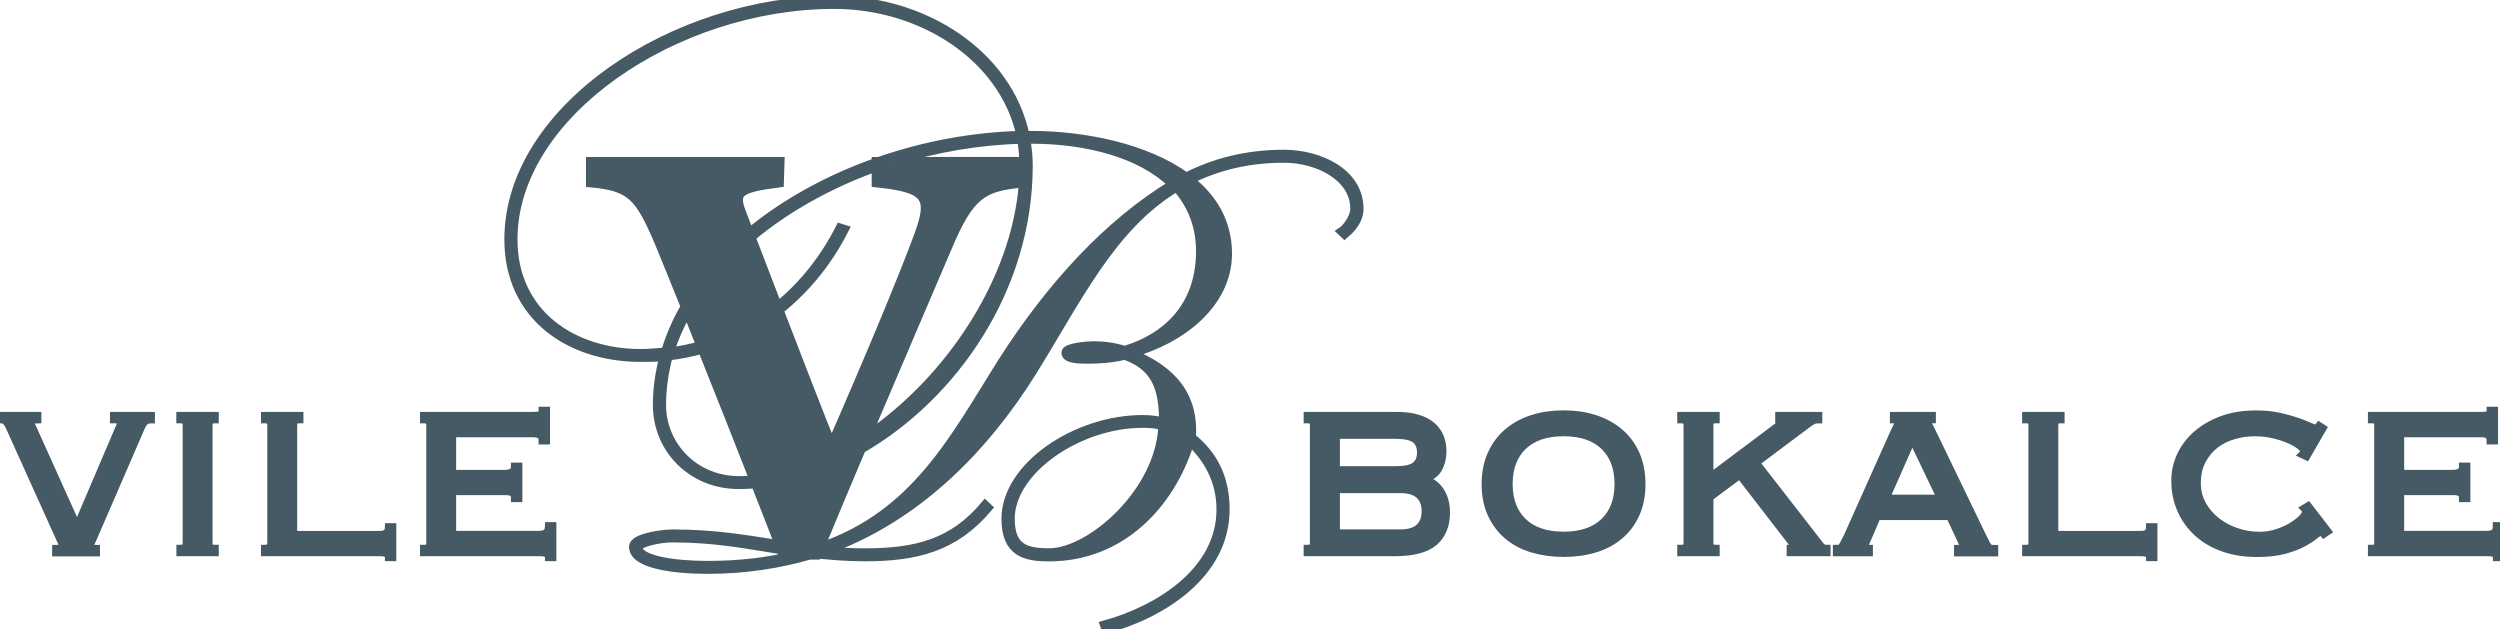
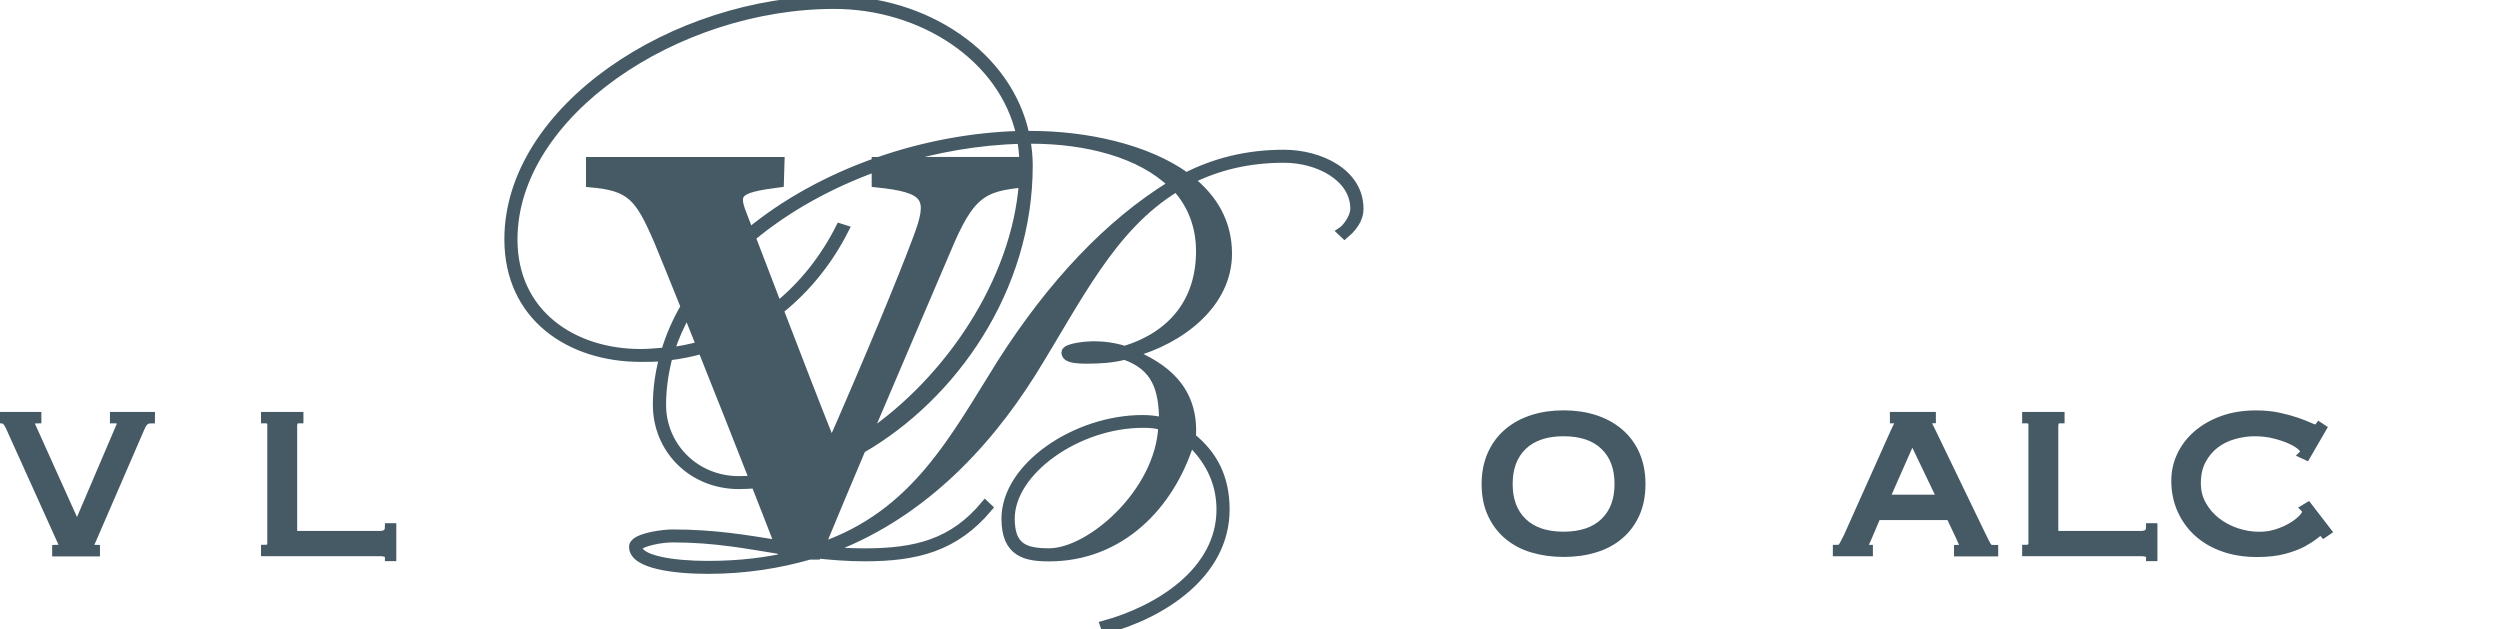
<svg xmlns="http://www.w3.org/2000/svg" version="1.1" id="Layer_1" x="0px" y="0px" viewBox="0 0 302.86 76.24" style="enable-background:new 0 0 302.86 76.24;" xml:space="preserve">
  <g>
    <path fill="#455a65" stroke="#455a65" d="M164.08,25.29c0,1.05-0.99,2.38-1.59,2.76l0.4,0.38c1.59-1.33,1.79-2.47,1.79-3.14c0-4.37-4.77-6.65-9.15-6.65   c-4.57,0-8.45,1.05-11.83,2.76c-4.87-3.52-12.33-5.04-18.79-5.04h-0.7C122.13,6.56,111.99,0,101.06,0   C81.67,0,61.6,13.21,61.6,28.99c0,9.41,7.45,14.35,16,14.35c0.89,0,1.89,0,2.78-0.09c-0.5,1.9-0.79,3.8-0.79,5.8   c0,5.32,4.17,9.7,9.94,9.7c0.65,0,1.31-0.04,1.97-0.09c1.17,2.98,2.17,5.53,2.84,7.28c-3.92-0.62-7.71-1.3-12.86-1.3   c-1.19,0-3.88,0.38-4.57,1.14c-0.2,0.19-0.2,0.38-0.2,0.48c0,2.19,5.17,2.76,9.05,2.76c4.62,0,8.7-0.69,12.33-1.73H99   c0.02-0.04,0.04-0.09,0.05-0.13c1.78,0.18,3.64,0.34,5.68,0.34c6.26,0,10.93-1.14,15.01-5.99l-0.4-0.38   c-3.88,4.66-8.35,5.8-14.61,5.8c-1.69,0-3.28-0.1-4.77-0.19c11.23-3.99,19.38-12.55,25.05-21.58c5.57-8.94,9.64-17.68,17.5-22.43   c1.79,2,2.88,4.56,2.88,7.7c0,5.99-3.28,10.17-9.14,11.98c-1.19-0.38-2.49-0.57-3.78-0.57c-0.6,0-3.38,0.19-3.38,0.86   s0.89,0.86,2.58,0.86c1.49,0,3.08-0.09,4.57-0.48c3.78,1.33,4.67,3.99,4.67,7.99c-0.8-0.19-1.59-0.29-2.49-0.29   c-8.05,0-16.6,5.7-16.6,12.07c0,4.18,2.48,4.66,5.27,4.66c8.65,0,14.71-6.27,17.1-13.97c1.99,1.9,3.68,4.56,3.68,8.18   c0,7.51-7.55,12.17-14.12,13.97l0.2,0.57c6.76-1.81,14.51-6.65,14.51-14.54c0-3.9-1.49-6.65-4.08-8.75   c0.4-6.08-3.68-8.65-7.26-10.17c5.96-1.62,11.63-5.99,11.63-12.07c0-3.8-1.79-6.75-4.57-8.94c3.28-1.62,6.96-2.57,11.33-2.57   C159.7,19.2,164.08,21.48,164.08,25.29z M101.75,27.57c-1.86,3.68-4.39,6.92-7.53,9.47c-1.18-3.07-2.29-5.98-3.18-8.29   c4.23-3.53,9.42-6.42,15.06-8.46v1.9c6.35,0.65,6.88,1.73,4.99,6.72c-1.74,4.7-5.82,14.53-10.35,24.86   c-1.48-3.67-4-10.17-6.31-16.19c3.32-2.64,6-6.01,7.92-9.82L101.75,27.57z M84.84,41.85c-1.18,0.32-2.39,0.57-3.66,0.74   c0.51-1.62,1.21-3.2,2.07-4.72C83.75,39.14,84.29,40.48,84.84,41.85z M114.72,30.21c2.84-6.79,4.35-7.5,9.21-8   c-0.89,11.84-8.97,23.84-18.84,30.55C109.21,43.05,113.16,33.9,114.72,30.21z M123.99,19.51h-15.61   c4.93-1.55,10.15-2.46,15.33-2.59C123.88,17.78,123.96,18.65,123.99,19.51z M77.6,42.78c-8.15,0-15.41-4.75-15.41-13.78   c0-15.21,19.68-28.42,38.87-28.42c10.64,0,20.48,6.37,22.56,15.78c-5.82,0.15-11.69,1.26-17.17,3.16h-0.35v0.12   c-5.72,2.03-10.99,4.92-15.31,8.48c-0.23-0.6-0.45-1.17-0.64-1.67c-1.21-3.04-1.21-3.54,4.31-4.26l0.08-2.67H71.49v2.67   c4.91,0.43,5.9,1.59,8.24,7.01c0.76,1.83,1.9,4.65,3.23,7.95c-1.01,1.74-1.81,3.56-2.37,5.45C79.59,42.68,78.59,42.78,77.6,42.78z    M89.53,58.18c-5.37,0-9.34-4.18-9.34-9.13c0-2,0.3-3.99,0.8-5.89c1.41-0.16,2.76-0.44,4.06-0.8c2.1,5.25,4.37,10.98,6.23,15.74   C90.69,58.15,90.11,58.18,89.53,58.18z M85.75,68.45c-4.27,0-8.45-0.67-8.45-2.19l0.1-0.1c0.5-0.48,2.58-0.95,4.08-0.95   c5.19,0,9.02,0.78,13.12,1.43c0.09,0.23,0.17,0.45,0.24,0.64h1.24C92.98,68.04,89.57,68.45,85.75,68.45z M121.33,43.92   c-5.82,9.27-10.43,18.35-21.91,22.32c1.55-3.76,3.25-7.81,4.95-11.82c11.12-6.43,20.24-19.39,20.24-34.37c0-1.05-0.1-2.09-0.3-3.14   h0.6c6.76,0,13.32,1.71,17.1,5.42C134.36,27,127.4,34.41,121.33,43.92z M127.1,66.92c-2.88,0-4.67-0.57-4.67-4.09   c0-5.8,8.15-11.5,16-11.5c1.59,0,2.09,0.19,2.39,0.38C140.42,59.7,132.07,66.92,127.1,66.92z" />
    <path fill="#455a65" stroke="#455a65" d="M13.85,50.78c0.31,0,0.53,0.05,0.64,0.14c0.11,0.09,0.17,0.22,0.17,0.39c0,0.08-0.02,0.17-0.06,0.25   c-0.04,0.08-0.08,0.18-0.12,0.28L9.34,63.88L3.92,51.85c-0.04-0.1-0.09-0.2-0.14-0.3c-0.05-0.09-0.08-0.18-0.08-0.27   c0-0.33,0.27-0.5,0.81-0.5V50.4H0v0.38c0.29,0,0.52,0.06,0.69,0.19c0.17,0.13,0.35,0.42,0.56,0.88l6.14,13.6   c0.08,0.17,0.14,0.29,0.16,0.36c0.02,0.07,0.03,0.18,0.03,0.33c0,0.1-0.05,0.19-0.16,0.27c-0.11,0.07-0.3,0.11-0.6,0.11v0.38h4.79   v-0.38c-0.31,0-0.51-0.04-0.6-0.11c-0.08-0.07-0.13-0.16-0.13-0.27c0-0.1,0.04-0.23,0.11-0.39c0.07-0.16,0.12-0.26,0.14-0.3   l5.89-13.6c0.17-0.4,0.34-0.67,0.53-0.83c0.19-0.16,0.43-0.23,0.72-0.23V50.4h-4.45V50.78z" />
-     <path fill="#455a65" stroke="#455a65" d="M21.87,50.78c0.29,0,0.49,0.07,0.6,0.2c0.1,0.14,0.16,0.32,0.16,0.55v14.22c0,0.23-0.05,0.41-0.16,0.55   c-0.1,0.14-0.3,0.2-0.6,0.2v0.38H26v-0.38c-0.29,0-0.49-0.07-0.59-0.2c-0.11-0.14-0.16-0.32-0.16-0.55V51.53   c0-0.23,0.05-0.41,0.16-0.55c0.1-0.14,0.3-0.2,0.59-0.2V50.4h-4.14V50.78z" />
    <path fill="#455a65" stroke="#455a65" d="M46.02,64.82H35.5V51.66c0-0.29,0.05-0.51,0.16-0.66c0.1-0.15,0.3-0.22,0.6-0.22V50.4h-4.14v0.38   c0.29,0,0.49,0.07,0.6,0.2c0.1,0.14,0.16,0.32,0.16,0.55v14.22c0,0.23-0.05,0.41-0.16,0.55c-0.1,0.14-0.3,0.2-0.6,0.2v0.38h13.91   c0.73,0,1.1,0.2,1.1,0.6h0.38v-3.6h-0.38C47.12,64.5,46.75,64.82,46.02,64.82z" />
-     <path fill="#455a65" stroke="#455a65" d="M66.2,64.58c-0.21,0.16-0.53,0.23-0.97,0.23H54.76v-5.33h6.42c0.44,0,0.75,0.06,0.94,0.19   c0.19,0.12,0.28,0.34,0.28,0.66h0.38v-3.79h-0.38c0,0.33-0.12,0.56-0.36,0.69c-0.24,0.13-0.55,0.19-0.92,0.19h-6.36v-4.95h9.77   c0.48,0,0.8,0.08,0.97,0.23c0.17,0.16,0.25,0.37,0.25,0.64h0.38v-3.57h-0.38c0,0.23-0.07,0.39-0.22,0.49   c-0.15,0.09-0.49,0.14-1.03,0.14H51.38v0.38c0.29,0,0.49,0.07,0.6,0.2c0.1,0.14,0.16,0.32,0.16,0.55v14.22   c0,0.23-0.05,0.41-0.16,0.55c-0.1,0.14-0.3,0.2-0.6,0.2v0.38h14.04c0.73,0,1.1,0.2,1.1,0.6h0.38v-3.73h-0.38   C66.51,64.15,66.41,64.42,66.2,64.58z" />
-     <path fill="#455a65" stroke="#455a65" d="M172.38,58.08v-0.06c0.88-0.23,1.49-0.64,1.83-1.24c0.34-0.6,0.52-1.3,0.52-2.11c0-0.61-0.1-1.16-0.3-1.68   c-0.2-0.51-0.52-0.96-0.96-1.35s-1.01-0.69-1.71-0.91c-0.7-0.22-1.55-0.33-2.55-0.33h-10.78v0.38c0.29,0,0.49,0.07,0.6,0.2   c0.1,0.14,0.16,0.32,0.16,0.55v14.22c0,0.23-0.05,0.41-0.16,0.55c-0.1,0.14-0.3,0.2-0.6,0.2v0.38h10.56c2.19,0,3.77-0.42,4.73-1.25   s1.44-2.02,1.44-3.54c0-1.02-0.24-1.9-0.72-2.62C173.96,58.75,173.27,58.29,172.38,58.08z M161.82,52.66h7.17   c1.19,0,2.02,0.18,2.48,0.53c0.46,0.36,0.69,0.9,0.69,1.63c0,0.73-0.23,1.27-0.69,1.63c-0.46,0.36-1.28,0.53-2.48,0.53h-7.17V52.66   z M171.95,63.94c-0.51,0.46-1.27,0.69-2.27,0.69h-7.86v-5.39h7.86c1,0,1.76,0.23,2.27,0.69c0.51,0.46,0.77,1.13,0.77,2.01   C172.72,62.81,172.46,63.48,171.95,63.94z" />
    <path fill="#455a65" stroke="#455a65" d="M196.17,52.39c-0.85-0.72-1.84-1.26-2.99-1.63c-1.15-0.37-2.4-0.55-3.76-0.55c-1.36,0-2.61,0.18-3.76,0.55   c-1.15,0.37-2.15,0.91-2.99,1.63c-0.85,0.72-1.5,1.6-1.97,2.65c-0.47,1.04-0.71,2.25-0.71,3.6c0,1.36,0.23,2.56,0.71,3.6   c0.47,1.04,1.13,1.92,1.97,2.63c0.85,0.71,1.84,1.24,2.99,1.58s2.4,0.52,3.76,0.52c1.36,0,2.61-0.17,3.76-0.52   c1.15-0.34,2.15-0.87,2.99-1.58c0.85-0.71,1.5-1.59,1.97-2.63c0.47-1.04,0.7-2.24,0.7-3.6c0-1.36-0.24-2.56-0.7-3.6   C197.68,54,197.02,53.11,196.17,52.39z M194.35,63.24c-1.16,1.11-2.8,1.67-4.93,1.67c-2.13,0-3.78-0.56-4.93-1.67   c-1.16-1.11-1.74-2.65-1.74-4.61c0-1.96,0.58-3.49,1.74-4.61c1.16-1.11,2.8-1.67,4.93-1.67c2.13,0,3.78,0.56,4.93,1.67   c1.16,1.11,1.74,2.65,1.74,4.61C196.09,60.59,195.51,62.12,194.35,63.24z" />
-     <path fill="#455a65" stroke="#455a65" d="M220.22,65.76l-7.55-9.71l6.02-4.51c0.4-0.29,0.68-0.49,0.85-0.59c0.17-0.1,0.41-0.16,0.72-0.16V50.4h-4.7   v0.38c0.17,0,0.29,0.03,0.36,0.09c0.07,0.06,0.11,0.13,0.11,0.19c0,0.08-0.04,0.16-0.11,0.22c-0.07,0.06-0.18,0.15-0.33,0.25   l-8.52,6.39v-6.39c0-0.23,0.05-0.41,0.16-0.55c0.1-0.14,0.3-0.2,0.6-0.2V50.4h-4.14v0.38c0.29,0,0.49,0.07,0.6,0.2   c0.1,0.14,0.16,0.32,0.16,0.55v14.22c0,0.23-0.05,0.41-0.16,0.55c-0.1,0.14-0.3,0.2-0.6,0.2v0.38h4.14v-0.38   c-0.29,0-0.49-0.07-0.6-0.2c-0.11-0.14-0.16-0.32-0.16-0.55v-5.51l3.7-2.76l6.17,7.99c0.27,0.33,0.41,0.6,0.41,0.78   c0,0.17-0.14,0.25-0.41,0.25v0.38h4.32v-0.38c-0.23,0-0.41-0.06-0.55-0.17C220.57,66.22,220.41,66.03,220.22,65.76z" />
    <path fill="#455a65" stroke="#455a65" d="M240.85,66.29c-0.09-0.1-0.19-0.26-0.3-0.47c-0.1-0.21-0.25-0.5-0.44-0.88l-6.02-12.47   c-0.17-0.35-0.3-0.63-0.41-0.83c-0.1-0.2-0.16-0.36-0.16-0.49c0-0.25,0.17-0.38,0.5-0.38V50.4h-4.57v0.38   c0.38,0,0.56,0.13,0.56,0.38c0,0.1-0.04,0.25-0.13,0.42c-0.08,0.18-0.21,0.44-0.38,0.8l-5.67,12.66c-0.17,0.33-0.3,0.6-0.41,0.8   c-0.1,0.2-0.2,0.35-0.28,0.45c-0.08,0.1-0.17,0.17-0.27,0.19c-0.09,0.02-0.2,0.03-0.33,0.03v0.38h3.85v-0.38   c-0.36,0-0.53-0.11-0.53-0.34c0-0.13,0.05-0.3,0.16-0.53c0.1-0.23,0.2-0.44,0.28-0.63l1.07-2.51h8.87l1.19,2.51   c0.17,0.38,0.28,0.62,0.33,0.74c0.05,0.11,0.08,0.22,0.08,0.33c0,0.15-0.04,0.26-0.12,0.33c-0.08,0.07-0.25,0.11-0.5,0.11v0.38   h4.35v-0.38c-0.19,0-0.33-0.01-0.44-0.03C241.04,66.46,240.94,66.39,240.85,66.29z M228.39,60.43l3.26-7.39l3.54,7.39H228.39z" />
    <path fill="#455a65" stroke="#455a65" d="M259.38,64.82h-10.53V51.66c0-0.29,0.05-0.51,0.16-0.66c0.1-0.15,0.3-0.22,0.6-0.22V50.4h-4.14v0.38   c0.29,0,0.49,0.07,0.6,0.2c0.1,0.14,0.16,0.32,0.16,0.55v14.22c0,0.23-0.05,0.41-0.16,0.55c-0.1,0.14-0.3,0.2-0.6,0.2v0.38h13.91   c0.73,0,1.1,0.2,1.1,0.6h0.38v-3.6h-0.38C260.48,64.5,260.11,64.82,259.38,64.82z" />
    <path fill="#455a65" stroke="#455a65" d="M279.21,61.59c0.1,0.1,0.16,0.25,0.16,0.44c0,0.21-0.16,0.48-0.47,0.8c-0.31,0.32-0.73,0.64-1.25,0.96   c-0.52,0.31-1.12,0.58-1.8,0.8c-0.68,0.22-1.39,0.33-2.15,0.33c-0.96,0-1.9-0.16-2.8-0.47c-0.91-0.31-1.72-0.75-2.43-1.31   c-0.71-0.56-1.28-1.23-1.71-2.02c-0.43-0.78-0.64-1.64-0.64-2.58c0-1.08,0.21-2.02,0.63-2.8c0.42-0.78,0.96-1.42,1.61-1.92   c0.66-0.5,1.41-0.87,2.26-1.11c0.85-0.24,1.69-0.36,2.52-0.36c0.83,0,1.62,0.09,2.35,0.27c0.73,0.18,1.37,0.39,1.91,0.63   c0.54,0.24,0.97,0.49,1.28,0.75c0.31,0.26,0.47,0.48,0.47,0.64c0,0.17-0.05,0.3-0.16,0.41l0.41,0.19l1.94-3.35l-0.38-0.25   c-0.06,0.08-0.12,0.15-0.16,0.2c-0.04,0.05-0.15,0.08-0.31,0.08c-0.15,0-0.41-0.09-0.8-0.27c-0.39-0.18-0.88-0.37-1.49-0.58   c-0.61-0.21-1.32-0.4-2.13-0.58c-0.81-0.18-1.74-0.27-2.79-0.27c-1.5,0-2.86,0.22-4.06,0.66c-1.2,0.44-2.22,1.03-3.07,1.77   c-0.85,0.74-1.49,1.59-1.94,2.55c-0.45,0.96-0.67,1.97-0.67,3.04c0,1.27,0.24,2.45,0.72,3.52c0.48,1.08,1.15,2.01,2.02,2.79   c0.87,0.78,1.91,1.38,3.12,1.8c1.21,0.42,2.55,0.63,4.01,0.63c1.32,0,2.43-0.13,3.35-0.38c0.92-0.25,1.68-0.55,2.27-0.87   c0.59-0.33,1.05-0.63,1.38-0.9c0.32-0.27,0.54-0.41,0.64-0.41c0.19,0,0.34,0.07,0.47,0.22l0.41-0.28l-2.32-3.01L279.21,61.59z" />
-     <path fill="#455a65" stroke="#455a65" d="M302.49,63.75c0,0.4-0.1,0.67-0.31,0.83c-0.21,0.16-0.53,0.23-0.97,0.23h-10.46v-5.33h6.42   c0.44,0,0.75,0.06,0.94,0.19c0.19,0.12,0.28,0.34,0.28,0.66h0.38v-3.79h-0.38c0,0.33-0.12,0.56-0.36,0.69   c-0.24,0.13-0.55,0.19-0.92,0.19h-6.36v-4.95h9.77c0.48,0,0.8,0.08,0.97,0.23c0.17,0.16,0.25,0.37,0.25,0.64h0.38v-3.57h-0.38   c0,0.23-0.07,0.39-0.22,0.49c-0.15,0.09-0.49,0.14-1.03,0.14h-13.13v0.38c0.29,0,0.49,0.07,0.6,0.2c0.1,0.14,0.16,0.32,0.16,0.55   v14.22c0,0.23-0.05,0.41-0.16,0.55c-0.1,0.14-0.3,0.2-0.6,0.2v0.38h14.04c0.73,0,1.1,0.2,1.1,0.6h0.38v-3.73H302.49z" />
  </g>
</svg>